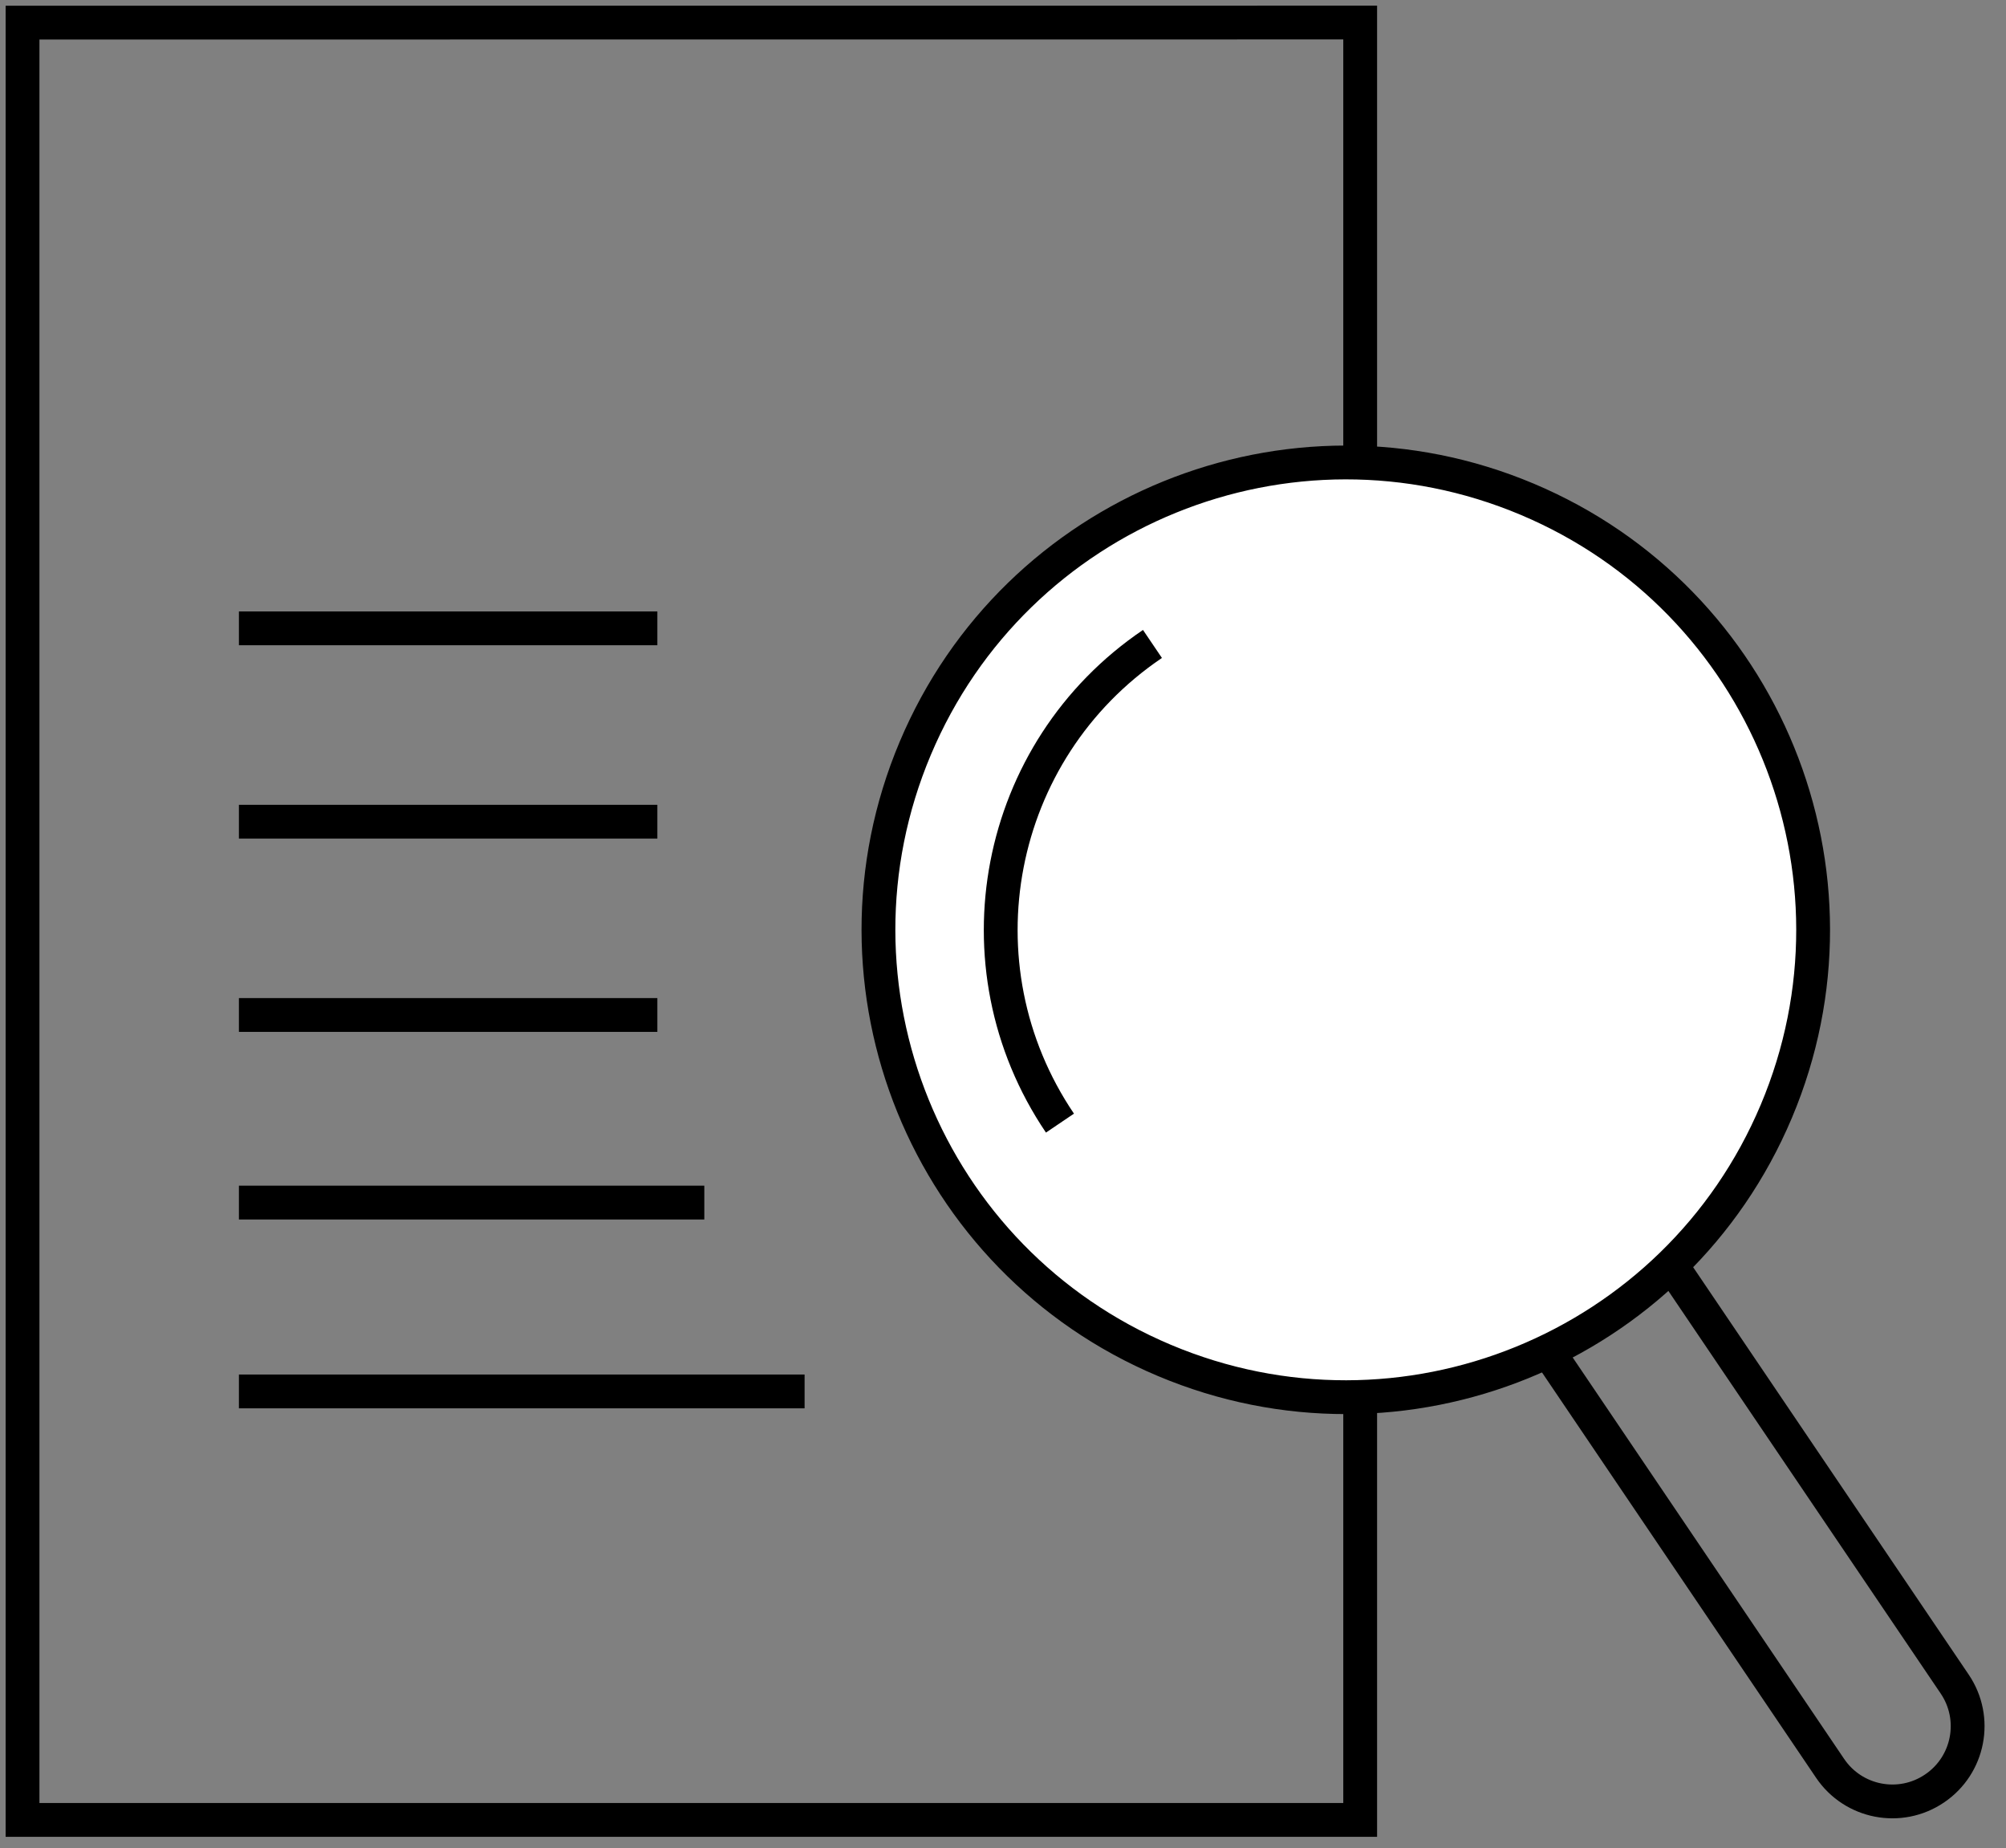
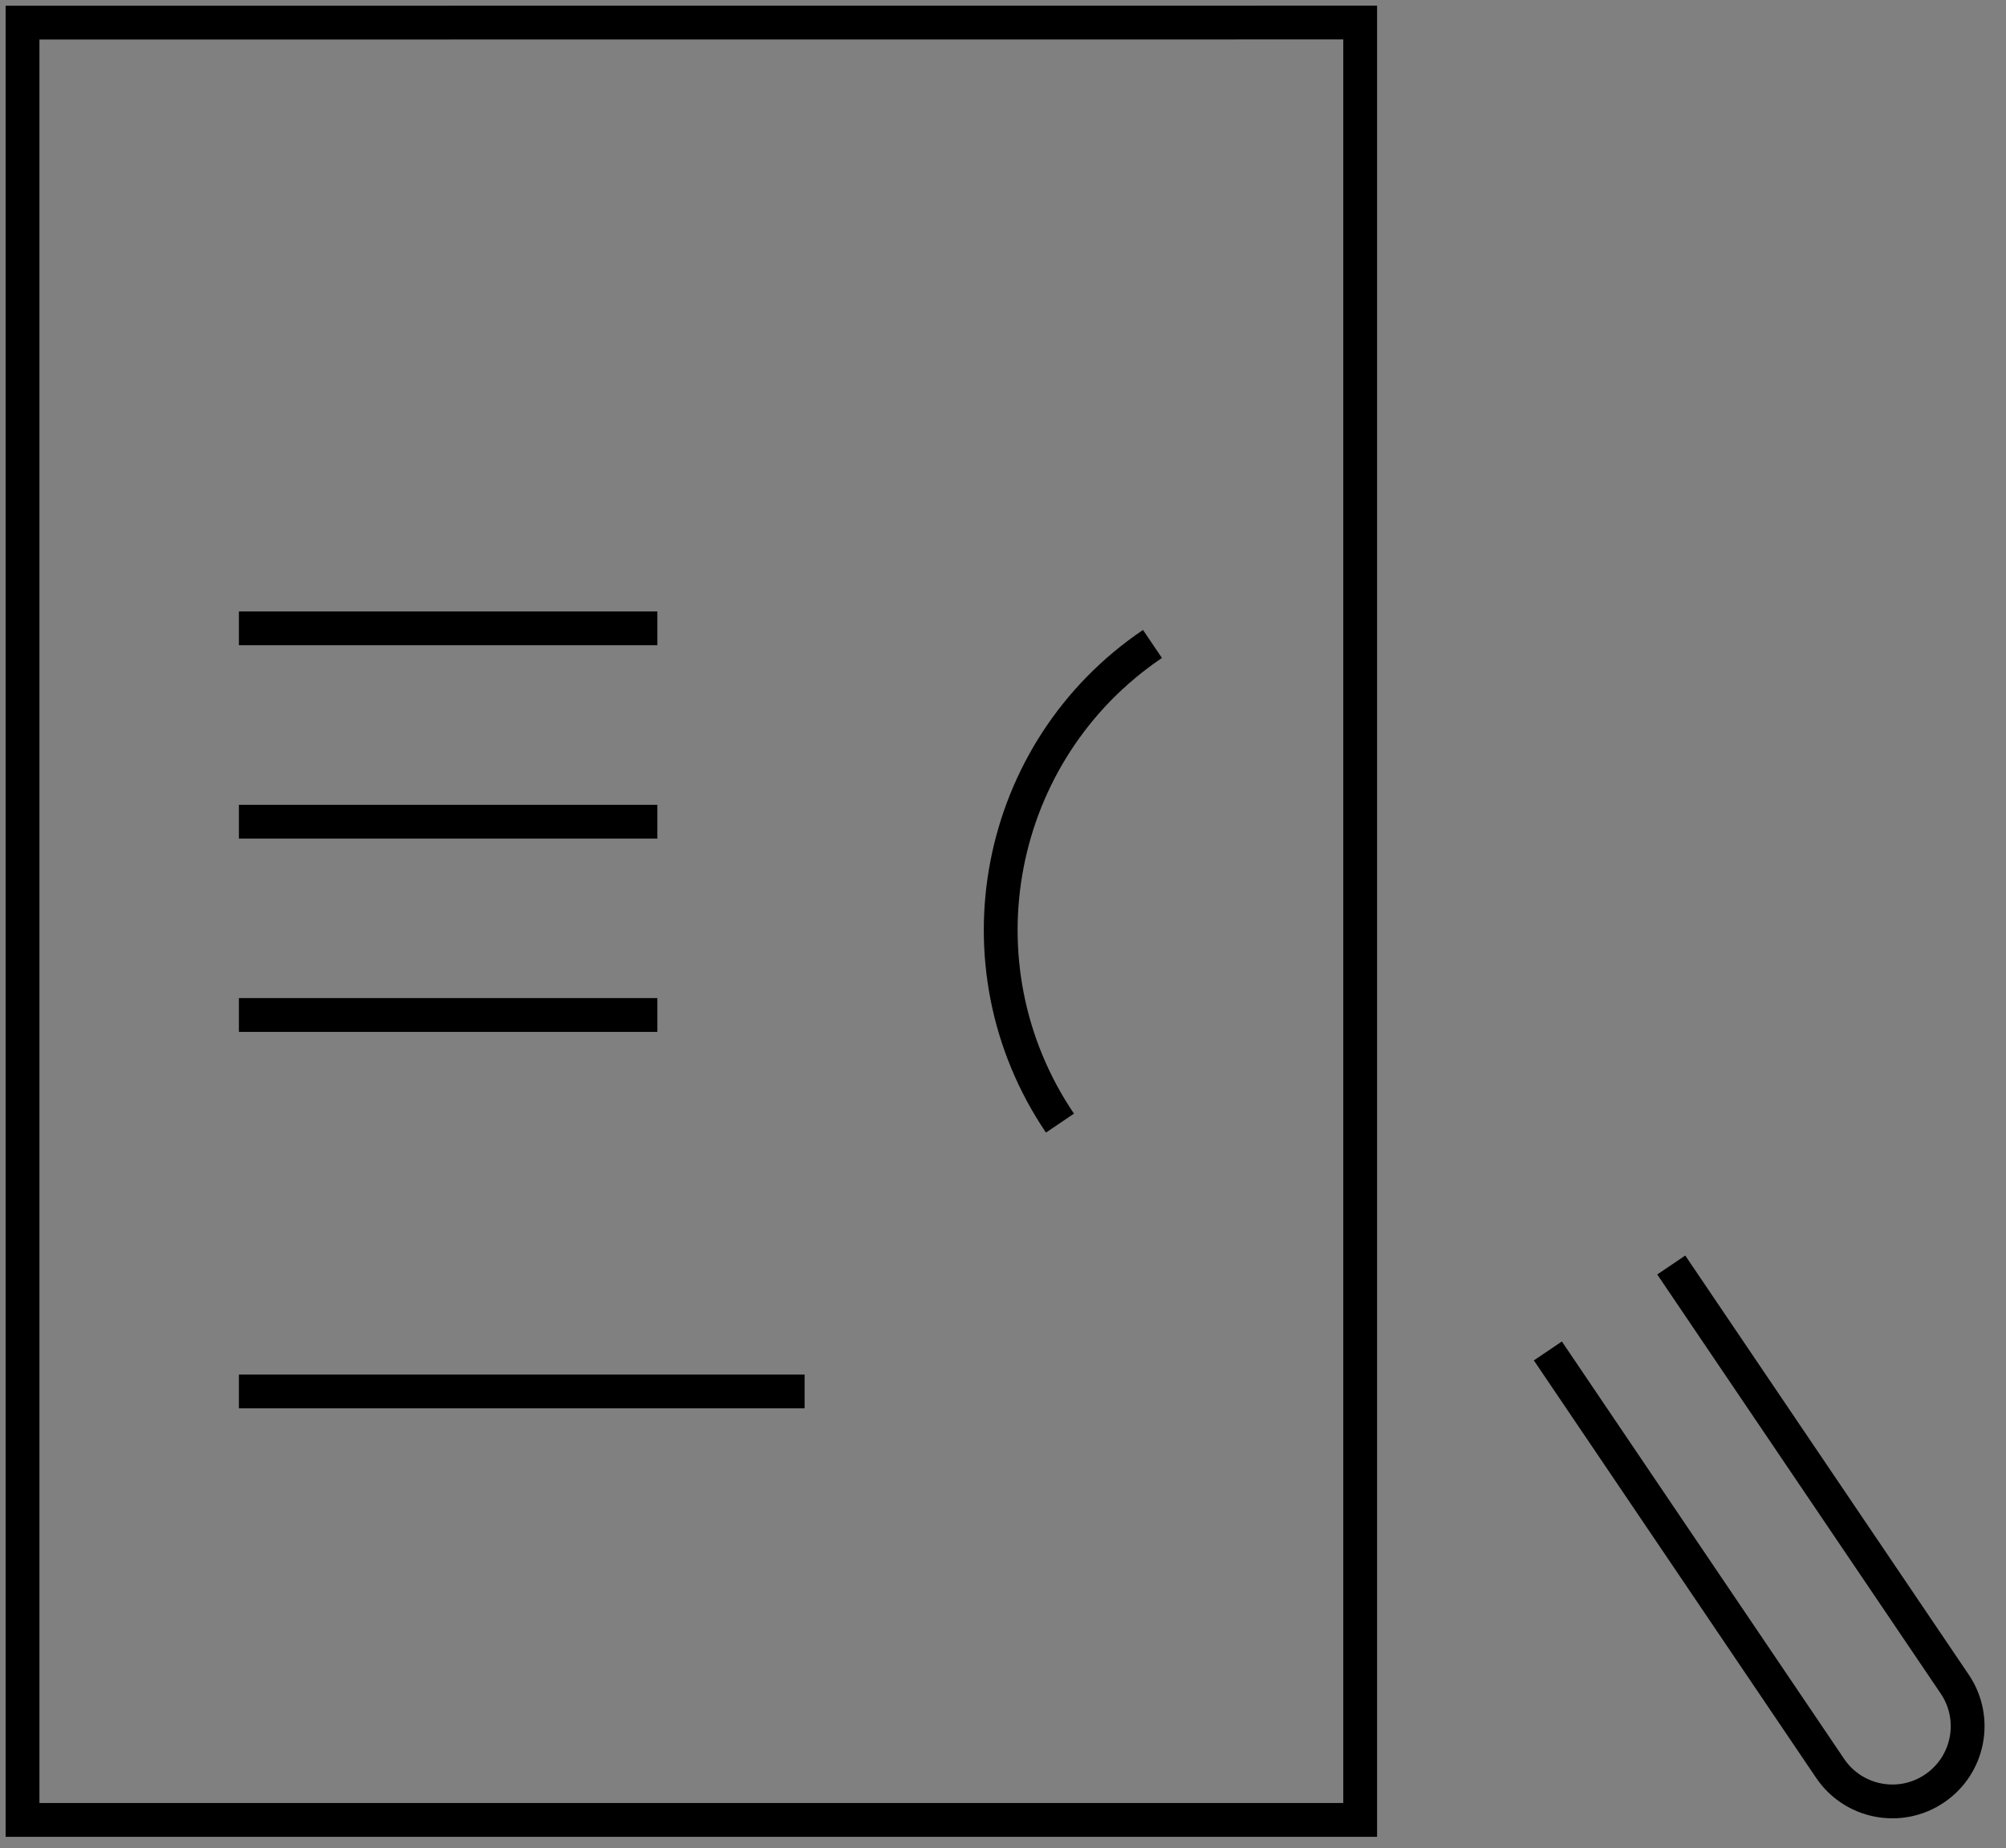
<svg xmlns="http://www.w3.org/2000/svg" width="89" height="82" viewBox="0 0 89 82" fill="none">
  <rect x="0" y="0" width="89" height="82" fill="#808080" stroke="none" />
  <path d="M60.347 1V80.74H1V1.004L60.347 1Z" stroke="black" stroke-width="1.5" stroke-miterlimit="10" />
-   <path d="M10.6 53.353H31.248" stroke="black" stroke-width="1.5" stroke-miterlimit="10" />
  <path d="M10.6 45.03H29.165" stroke="black" stroke-width="1.5" stroke-miterlimit="10" />
  <path d="M10.6 36.455H29.165" stroke="black" stroke-width="1.5" stroke-miterlimit="10" />
  <path d="M10.6 27.876H29.165" stroke="black" stroke-width="1.5" stroke-miterlimit="10" />
  <path d="M10.6 61.731H35.697" stroke="black" stroke-width="1.5" stroke-miterlimit="10" />
-   <path d="M78.811 49.301C83.257 38.751 78.308 26.595 67.758 22.149C57.208 17.704 45.052 22.652 40.606 33.202C36.16 43.752 41.109 55.909 51.659 60.354C62.209 64.8 74.365 59.851 78.811 49.301Z" fill="white" stroke="black" stroke-width="1.5" stroke-miterlimit="10" />
  <path d="M74.148 56.122L86.724 74.714C87.759 76.242 87.356 78.316 85.828 79.347C84.3 80.381 82.226 79.978 81.195 78.451L68.674 59.935" stroke="black" stroke-width="1.5" stroke-miterlimit="10" />
  <path d="M47.027 49.827C42.292 42.825 44.129 33.305 51.131 28.569" stroke="black" stroke-width="1.5" stroke-miterlimit="10" />
</svg>